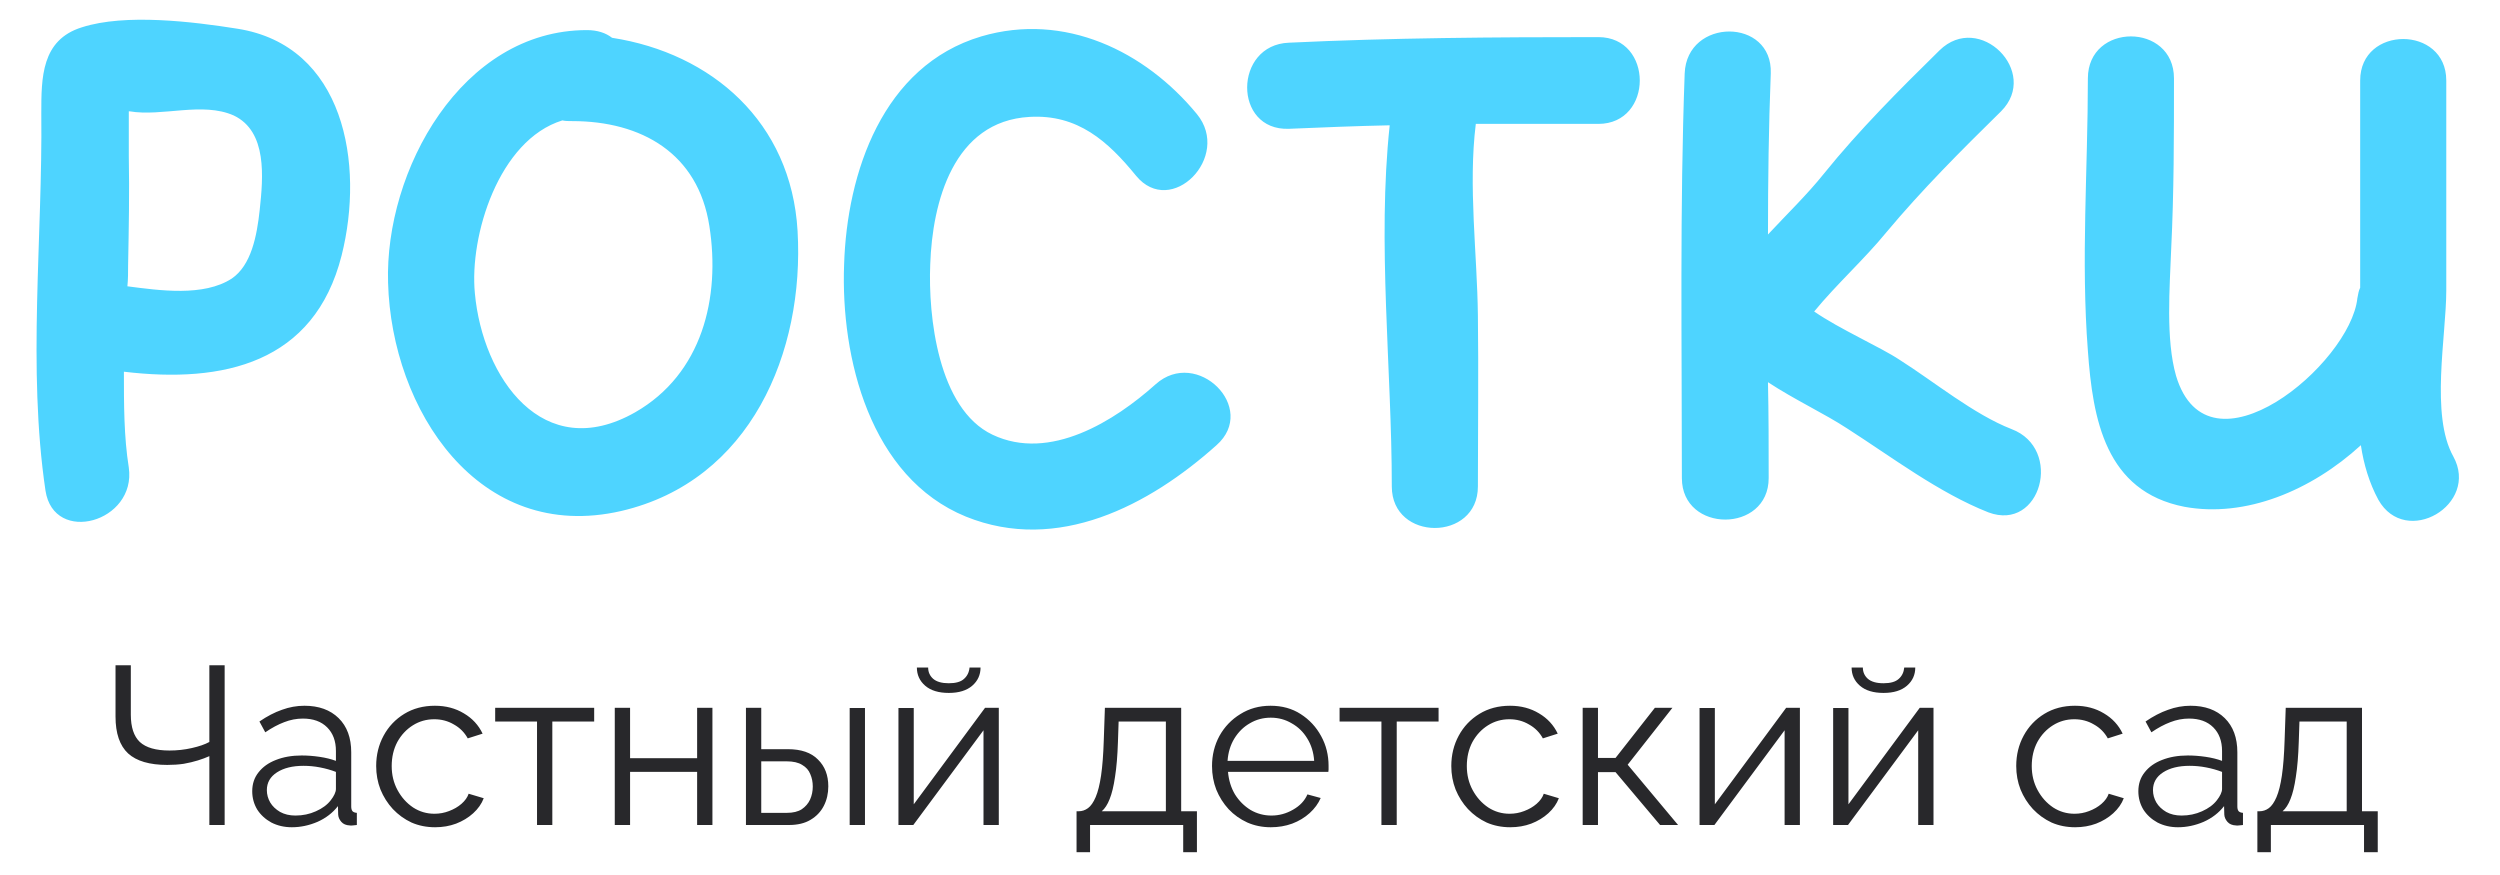
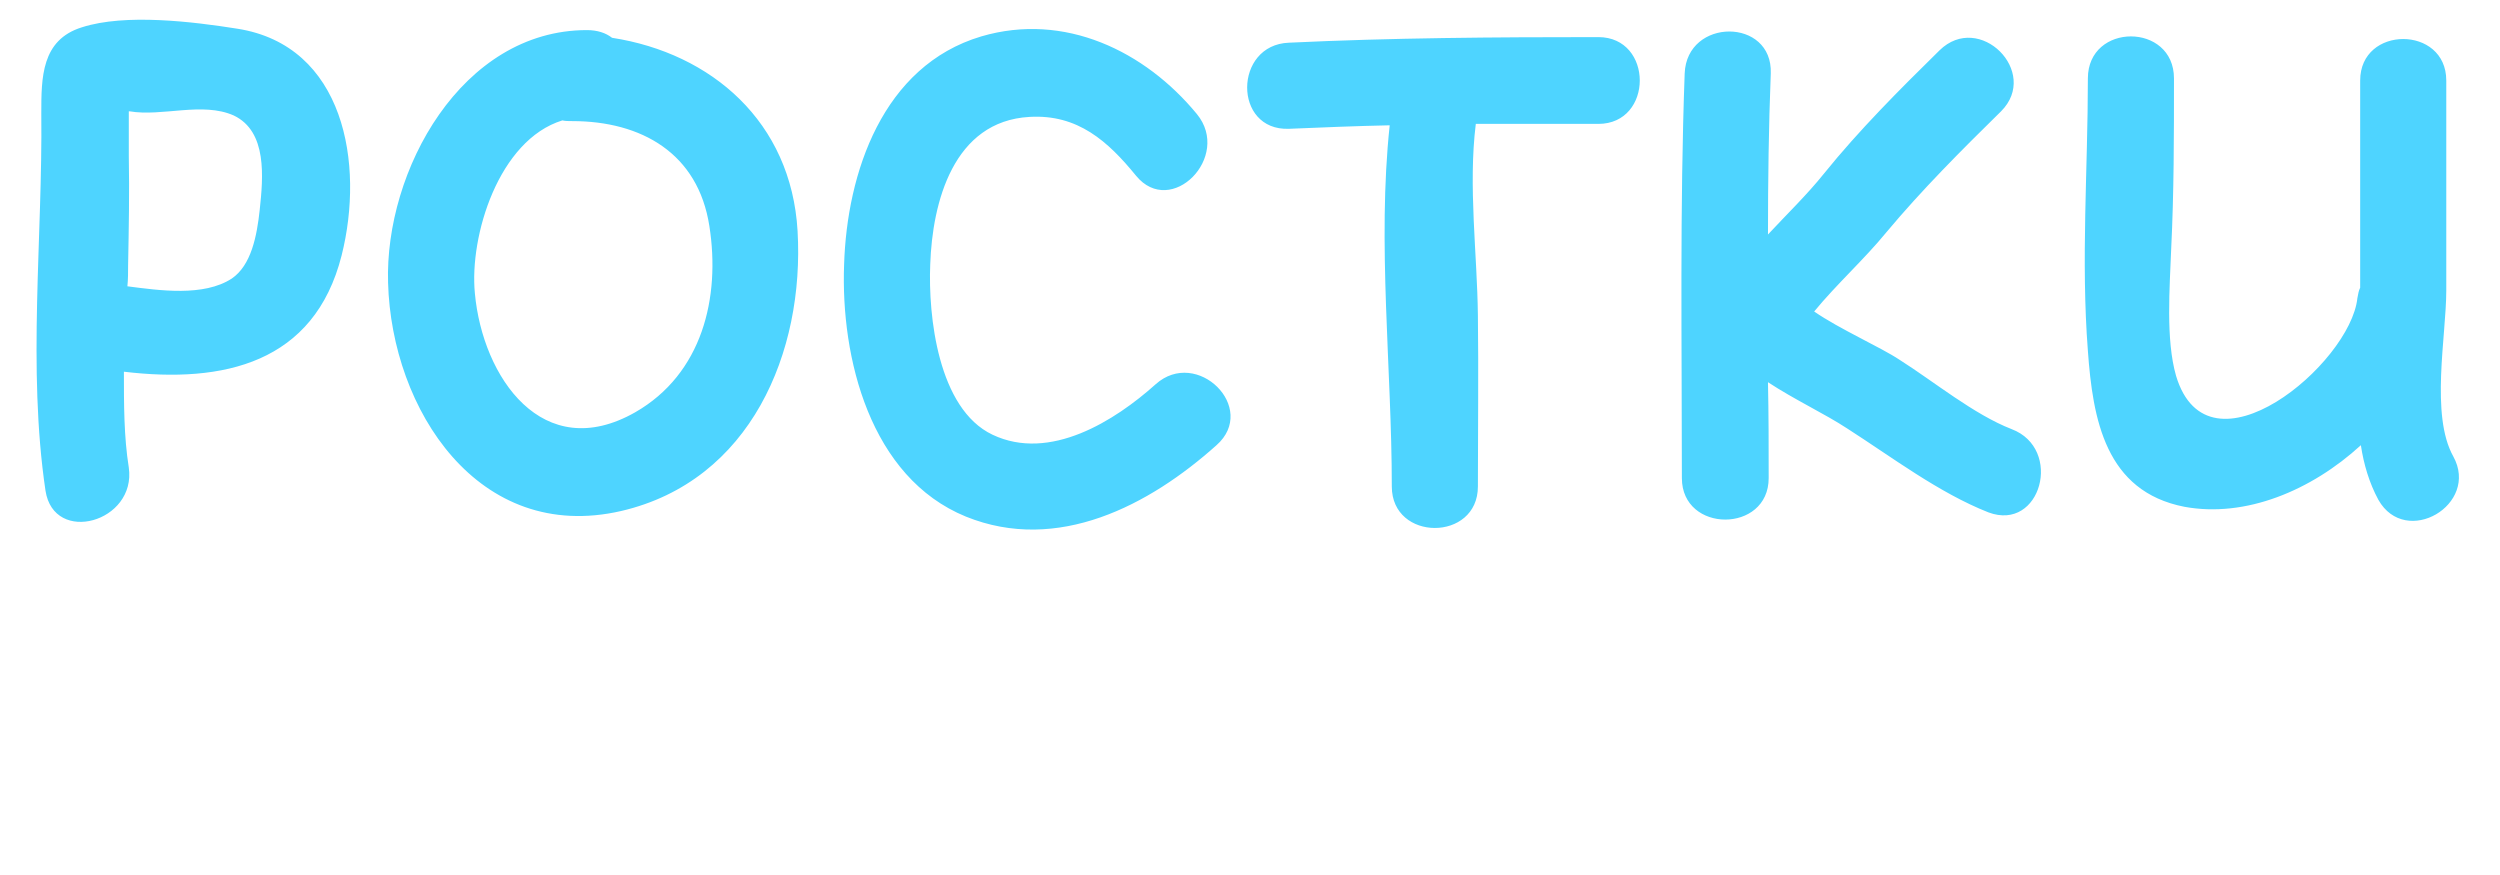
<svg xmlns="http://www.w3.org/2000/svg" width="100" height="35" viewBox="0 0 100 35" fill="none">
  <path d="M9.492 1.148C13.776 1.82 14.588 6.552 13.664 10.22C12.572 14.532 8.932 15.344 4.956 14.868C4.956 16.184 4.956 17.472 5.152 18.704C5.46 20.888 2.156 21.812 1.82 19.628C1.092 14.728 1.708 9.492 1.652 4.536C1.652 3.108 1.652 1.596 3.276 1.092C5.012 0.532 7.728 0.868 9.492 1.148ZM10.388 8.4C10.528 7.084 10.696 5.264 9.352 4.62C8.092 4.06 6.496 4.676 5.18 4.452C5.152 4.452 5.152 4.452 5.152 4.452C5.152 5.18 5.152 6.188 5.152 6.244C5.18 7.7 5.152 9.156 5.124 10.612C5.124 10.892 5.124 11.172 5.096 11.452C6.384 11.62 8.148 11.872 9.268 11.144C10.052 10.612 10.276 9.436 10.388 8.4ZM31.903 9.24C32.183 14.084 30.027 19.236 24.847 20.44C19.135 21.756 15.663 16.38 15.523 11.312C15.383 6.832 18.463 1.204 23.475 1.204C23.895 1.204 24.231 1.316 24.483 1.512C28.459 2.128 31.651 4.872 31.903 9.24ZM25.407 16.492C28.095 14.952 28.823 11.9 28.375 9.044C27.927 6.132 25.659 4.844 22.887 4.844C22.747 4.844 22.607 4.844 22.495 4.816C19.947 5.6 18.771 9.436 18.995 11.732C19.303 15.092 21.711 18.592 25.407 16.492ZM46.224 15.372C47.877 13.888 50.34 16.324 48.66 17.808C45.972 20.216 42.304 22.148 38.636 20.664C34.8 19.096 33.624 14.308 33.764 10.584C33.877 6.916 35.304 2.632 39.252 1.456C42.584 0.476 45.804 2.044 47.877 4.564C49.276 6.272 46.84 8.736 45.441 7.028C44.321 5.656 43.117 4.564 41.184 4.676C38.133 4.844 37.292 8.092 37.209 10.584C37.124 12.628 37.517 16.352 39.7 17.388C41.996 18.48 44.6 16.828 46.224 15.372ZM63.932 1.484C66.144 1.484 66.144 4.956 63.932 4.956C62.28 4.956 60.656 4.956 59.032 4.956C58.724 7.448 59.088 10.136 59.116 12.628C59.144 14.896 59.116 17.192 59.116 19.46C59.116 21.672 55.672 21.672 55.672 19.46C55.672 14.756 55.084 9.716 55.588 5.012C54.244 5.04 52.9 5.096 51.556 5.152C49.316 5.236 49.344 1.792 51.556 1.708C55.672 1.512 59.788 1.484 63.932 1.484ZM80.463 17.164C82.535 17.948 81.639 21.28 79.539 20.496C77.551 19.712 75.675 18.284 73.883 17.136C72.987 16.548 71.783 15.988 70.719 15.288C70.747 16.576 70.747 17.836 70.747 19.124C70.747 21.336 67.275 21.336 67.275 19.124C67.275 13.72 67.191 8.316 67.387 2.94C67.471 0.7 70.915 0.7 70.831 2.94C70.747 5.068 70.719 7.224 70.719 9.38C71.475 8.568 72.287 7.784 72.959 6.944C74.359 5.208 75.983 3.584 77.579 2.016C79.175 0.448 81.611 2.884 80.043 4.452C78.447 6.02 76.879 7.588 75.451 9.296C74.583 10.36 73.463 11.368 72.567 12.46C73.575 13.16 75.227 13.888 75.983 14.392C77.355 15.26 78.951 16.576 80.463 17.164ZM98.131 18.256C99.195 20.188 96.227 21.924 95.135 19.992C94.771 19.32 94.547 18.564 94.435 17.808C92.447 19.628 89.815 20.72 87.379 20.272C84.215 19.656 83.711 16.772 83.515 14.028C83.235 10.416 83.515 6.748 83.515 3.136C83.515 0.896 86.959 0.896 86.959 3.136C86.959 5.432 86.959 7.7 86.847 9.968C86.791 11.48 86.623 13.58 87.043 15.036C88.331 19.32 94.015 14.56 94.295 11.928C94.323 11.76 94.351 11.62 94.407 11.508V3.22C94.407 1.008 97.851 1.008 97.851 3.22V11.62C97.851 13.44 97.207 16.604 98.131 18.256Z" fill="#4ED4FF" />
-   <path d="M8.374 33V30.246C8.242 30.306 8.089 30.363 7.915 30.417C7.741 30.471 7.552 30.516 7.348 30.552C7.144 30.582 6.925 30.597 6.691 30.597C5.983 30.597 5.461 30.444 5.125 30.138C4.789 29.826 4.621 29.334 4.621 28.662V26.61H5.233V28.59C5.233 29.088 5.353 29.451 5.593 29.679C5.839 29.907 6.235 30.021 6.781 30.021C7.087 30.021 7.384 29.988 7.672 29.922C7.966 29.856 8.2 29.775 8.374 29.679V26.61H8.986V33H8.374ZM10.089 31.65C10.089 31.356 10.173 31.104 10.341 30.894C10.509 30.678 10.74 30.513 11.034 30.399C11.334 30.279 11.679 30.219 12.069 30.219C12.297 30.219 12.534 30.237 12.78 30.273C13.026 30.309 13.245 30.363 13.437 30.435V30.039C13.437 29.643 13.32 29.328 13.086 29.094C12.852 28.86 12.528 28.743 12.114 28.743C11.862 28.743 11.613 28.791 11.367 28.887C11.127 28.977 10.875 29.112 10.611 29.292L10.377 28.86C10.683 28.65 10.983 28.494 11.277 28.392C11.571 28.284 11.871 28.23 12.177 28.23C12.753 28.23 13.209 28.395 13.545 28.725C13.881 29.055 14.049 29.511 14.049 30.093V32.262C14.049 32.346 14.067 32.409 14.103 32.451C14.139 32.487 14.196 32.508 14.274 32.514V33C14.208 33.006 14.151 33.012 14.103 33.018C14.055 33.024 14.019 33.024 13.995 33.018C13.845 33.012 13.731 32.964 13.653 32.874C13.575 32.784 13.533 32.688 13.527 32.586L13.518 32.244C13.308 32.514 13.035 32.724 12.699 32.874C12.363 33.018 12.021 33.09 11.673 33.09C11.373 33.09 11.1 33.027 10.854 32.901C10.614 32.769 10.425 32.595 10.287 32.379C10.155 32.157 10.089 31.914 10.089 31.65ZM13.23 32.01C13.296 31.926 13.347 31.845 13.383 31.767C13.419 31.689 13.437 31.62 13.437 31.56V30.876C13.233 30.798 13.02 30.738 12.798 30.696C12.582 30.654 12.363 30.633 12.141 30.633C11.703 30.633 11.349 30.72 11.079 30.894C10.809 31.068 10.674 31.305 10.674 31.605C10.674 31.779 10.719 31.944 10.809 32.1C10.899 32.25 11.031 32.376 11.205 32.478C11.379 32.574 11.583 32.622 11.817 32.622C12.111 32.622 12.384 32.565 12.636 32.451C12.894 32.337 13.092 32.19 13.23 32.01ZM17.405 33.09C17.063 33.09 16.748 33.027 16.46 32.901C16.178 32.769 15.929 32.589 15.713 32.361C15.503 32.133 15.338 31.872 15.218 31.578C15.104 31.284 15.047 30.972 15.047 30.642C15.047 30.198 15.146 29.793 15.344 29.427C15.542 29.061 15.818 28.77 16.172 28.554C16.526 28.338 16.934 28.23 17.396 28.23C17.834 28.23 18.221 28.332 18.557 28.536C18.893 28.734 19.142 29.004 19.304 29.346L18.71 29.535C18.578 29.295 18.392 29.109 18.152 28.977C17.918 28.839 17.657 28.77 17.369 28.77C17.057 28.77 16.772 28.851 16.514 29.013C16.256 29.175 16.049 29.397 15.893 29.679C15.743 29.961 15.668 30.282 15.668 30.642C15.668 30.996 15.746 31.317 15.902 31.605C16.058 31.893 16.265 32.124 16.523 32.298C16.781 32.466 17.066 32.55 17.378 32.55C17.582 32.55 17.777 32.514 17.963 32.442C18.155 32.37 18.32 32.274 18.458 32.154C18.602 32.028 18.698 31.893 18.746 31.749L19.349 31.929C19.265 32.151 19.124 32.352 18.926 32.532C18.734 32.706 18.506 32.844 18.242 32.946C17.984 33.042 17.705 33.09 17.405 33.09ZM21.481 33V28.86H19.807V28.311H23.767V28.86H22.093V33H21.481ZM24.591 33V28.311H25.203V30.327H27.885V28.311H28.497V33H27.885V30.876H25.203V33H24.591ZM29.838 33V28.311H30.45V29.967H31.512C32.046 29.967 32.448 30.105 32.718 30.381C32.994 30.651 33.132 31.008 33.132 31.452C33.132 31.74 33.072 32.001 32.952 32.235C32.832 32.469 32.655 32.655 32.421 32.793C32.193 32.931 31.905 33 31.557 33H29.838ZM30.45 32.514H31.476C31.722 32.514 31.92 32.466 32.07 32.37C32.22 32.268 32.331 32.139 32.403 31.983C32.475 31.821 32.511 31.647 32.511 31.461C32.511 31.281 32.478 31.116 32.412 30.966C32.352 30.81 32.244 30.687 32.088 30.597C31.938 30.501 31.728 30.453 31.458 30.453H30.45V32.514ZM33.987 33V28.32H34.599V33H33.987ZM35.938 33V28.32H36.55V32.172L39.403 28.311H39.952V33H39.34V29.211L36.532 33H35.938ZM37.953 27.717C37.545 27.717 37.23 27.621 37.008 27.429C36.786 27.237 36.675 26.994 36.675 26.7H37.126C37.126 26.88 37.191 27.03 37.324 27.15C37.462 27.27 37.672 27.33 37.953 27.33C38.23 27.33 38.431 27.273 38.556 27.159C38.688 27.045 38.764 26.892 38.782 26.7H39.222C39.222 26.994 39.111 27.237 38.889 27.429C38.667 27.621 38.355 27.717 37.953 27.717ZM43.062 34.089V32.451H43.143C43.281 32.451 43.407 32.409 43.521 32.325C43.635 32.241 43.737 32.094 43.827 31.884C43.917 31.674 43.989 31.386 44.043 31.02C44.097 30.648 44.133 30.18 44.151 29.616L44.196 28.311H47.247V32.451H47.877V34.089H47.328V33H43.602V34.089H43.062ZM44.07 32.451H46.635V28.86H44.745L44.718 29.67C44.7 30.228 44.661 30.696 44.601 31.074C44.547 31.446 44.475 31.743 44.385 31.965C44.301 32.181 44.196 32.343 44.07 32.451ZM50.83 33.09C50.494 33.09 50.182 33.027 49.894 32.901C49.606 32.769 49.357 32.592 49.147 32.37C48.937 32.142 48.772 31.881 48.652 31.587C48.538 31.293 48.481 30.978 48.481 30.642C48.481 30.204 48.58 29.802 48.778 29.436C48.982 29.07 49.261 28.779 49.615 28.563C49.969 28.341 50.371 28.23 50.821 28.23C51.283 28.23 51.685 28.341 52.027 28.563C52.375 28.785 52.648 29.079 52.846 29.445C53.044 29.805 53.143 30.201 53.143 30.633C53.143 30.681 53.143 30.729 53.143 30.777C53.143 30.819 53.14 30.852 53.134 30.876H49.12C49.15 31.212 49.243 31.512 49.399 31.776C49.561 32.034 49.768 32.241 50.02 32.397C50.278 32.547 50.557 32.622 50.857 32.622C51.163 32.622 51.451 32.544 51.721 32.388C51.997 32.232 52.189 32.028 52.297 31.776L52.828 31.92C52.732 32.142 52.585 32.343 52.387 32.523C52.189 32.703 51.955 32.844 51.685 32.946C51.421 33.042 51.136 33.09 50.83 33.09ZM49.102 30.435H52.567C52.543 30.093 52.45 29.793 52.288 29.535C52.132 29.277 51.925 29.076 51.667 28.932C51.415 28.782 51.136 28.707 50.83 28.707C50.524 28.707 50.245 28.782 49.993 28.932C49.741 29.076 49.534 29.28 49.372 29.544C49.216 29.802 49.126 30.099 49.102 30.435ZM55.257 33V28.86H53.583V28.311H57.543V28.86H55.869V33H55.257ZM60.41 33.09C60.068 33.09 59.753 33.027 59.465 32.901C59.183 32.769 58.934 32.589 58.718 32.361C58.508 32.133 58.343 31.872 58.223 31.578C58.109 31.284 58.052 30.972 58.052 30.642C58.052 30.198 58.151 29.793 58.349 29.427C58.547 29.061 58.823 28.77 59.177 28.554C59.531 28.338 59.939 28.23 60.401 28.23C60.839 28.23 61.226 28.332 61.562 28.536C61.898 28.734 62.147 29.004 62.309 29.346L61.715 29.535C61.583 29.295 61.397 29.109 61.157 28.977C60.923 28.839 60.662 28.77 60.374 28.77C60.062 28.77 59.777 28.851 59.519 29.013C59.261 29.175 59.054 29.397 58.898 29.679C58.748 29.961 58.673 30.282 58.673 30.642C58.673 30.996 58.751 31.317 58.907 31.605C59.063 31.893 59.27 32.124 59.528 32.298C59.786 32.466 60.071 32.55 60.383 32.55C60.587 32.55 60.782 32.514 60.968 32.442C61.16 32.37 61.325 32.274 61.463 32.154C61.607 32.028 61.703 31.893 61.751 31.749L62.354 31.929C62.27 32.151 62.129 32.352 61.931 32.532C61.739 32.706 61.511 32.844 61.247 32.946C60.989 33.042 60.71 33.09 60.41 33.09ZM63.307 33V28.311H63.919V30.318H64.621L66.196 28.311H66.898L65.107 30.588L67.123 33H66.403L64.621 30.885H63.919V33H63.307ZM67.982 33V28.32H68.594V32.172L71.447 28.311H71.996V33H71.384V29.211L68.576 33H67.982ZM73.326 33V28.32H73.938V32.172L76.791 28.311H77.34V33H76.728V29.211L73.92 33H73.326ZM75.342 27.717C74.934 27.717 74.619 27.621 74.397 27.429C74.175 27.237 74.064 26.994 74.064 26.7H74.514C74.514 26.88 74.58 27.03 74.712 27.15C74.85 27.27 75.06 27.33 75.342 27.33C75.618 27.33 75.819 27.273 75.945 27.159C76.077 27.045 76.152 26.892 76.17 26.7H76.611C76.611 26.994 76.5 27.237 76.278 27.429C76.056 27.621 75.744 27.717 75.342 27.717ZM83.007 33.09C82.665 33.09 82.35 33.027 82.062 32.901C81.78 32.769 81.531 32.589 81.315 32.361C81.105 32.133 80.94 31.872 80.82 31.578C80.706 31.284 80.649 30.972 80.649 30.642C80.649 30.198 80.748 29.793 80.946 29.427C81.144 29.061 81.42 28.77 81.774 28.554C82.128 28.338 82.536 28.23 82.998 28.23C83.436 28.23 83.823 28.332 84.159 28.536C84.495 28.734 84.744 29.004 84.906 29.346L84.312 29.535C84.18 29.295 83.994 29.109 83.754 28.977C83.52 28.839 83.259 28.77 82.971 28.77C82.659 28.77 82.374 28.851 82.116 29.013C81.858 29.175 81.651 29.397 81.495 29.679C81.345 29.961 81.27 30.282 81.27 30.642C81.27 30.996 81.348 31.317 81.504 31.605C81.66 31.893 81.867 32.124 82.125 32.298C82.383 32.466 82.668 32.55 82.98 32.55C83.184 32.55 83.379 32.514 83.565 32.442C83.757 32.37 83.922 32.274 84.06 32.154C84.204 32.028 84.3 31.893 84.348 31.749L84.951 31.929C84.867 32.151 84.726 32.352 84.528 32.532C84.336 32.706 84.108 32.844 83.844 32.946C83.586 33.042 83.307 33.09 83.007 33.09ZM85.534 31.65C85.534 31.356 85.618 31.104 85.786 30.894C85.954 30.678 86.185 30.513 86.479 30.399C86.779 30.279 87.124 30.219 87.514 30.219C87.742 30.219 87.979 30.237 88.225 30.273C88.471 30.309 88.69 30.363 88.882 30.435V30.039C88.882 29.643 88.765 29.328 88.531 29.094C88.297 28.86 87.973 28.743 87.559 28.743C87.307 28.743 87.058 28.791 86.812 28.887C86.572 28.977 86.32 29.112 86.056 29.292L85.822 28.86C86.128 28.65 86.428 28.494 86.722 28.392C87.016 28.284 87.316 28.23 87.622 28.23C88.198 28.23 88.654 28.395 88.99 28.725C89.326 29.055 89.494 29.511 89.494 30.093V32.262C89.494 32.346 89.512 32.409 89.548 32.451C89.584 32.487 89.641 32.508 89.719 32.514V33C89.653 33.006 89.596 33.012 89.548 33.018C89.5 33.024 89.464 33.024 89.44 33.018C89.29 33.012 89.176 32.964 89.098 32.874C89.02 32.784 88.978 32.688 88.972 32.586L88.963 32.244C88.753 32.514 88.48 32.724 88.144 32.874C87.808 33.018 87.466 33.09 87.118 33.09C86.818 33.09 86.545 33.027 86.299 32.901C86.059 32.769 85.87 32.595 85.732 32.379C85.6 32.157 85.534 31.914 85.534 31.65ZM88.675 32.01C88.741 31.926 88.792 31.845 88.828 31.767C88.864 31.689 88.882 31.62 88.882 31.56V30.876C88.678 30.798 88.465 30.738 88.243 30.696C88.027 30.654 87.808 30.633 87.586 30.633C87.148 30.633 86.794 30.72 86.524 30.894C86.254 31.068 86.119 31.305 86.119 31.605C86.119 31.779 86.164 31.944 86.254 32.1C86.344 32.25 86.476 32.376 86.65 32.478C86.824 32.574 87.028 32.622 87.262 32.622C87.556 32.622 87.829 32.565 88.081 32.451C88.339 32.337 88.537 32.19 88.675 32.01ZM90.295 34.089V32.451H90.376C90.514 32.451 90.64 32.409 90.754 32.325C90.868 32.241 90.97 32.094 91.06 31.884C91.15 31.674 91.222 31.386 91.276 31.02C91.33 30.648 91.366 30.18 91.384 29.616L91.429 28.311H94.48V32.451H95.11V34.089H94.561V33H90.835V34.089H90.295ZM91.303 32.451H93.868V28.86H91.978L91.951 29.67C91.933 30.228 91.894 30.696 91.834 31.074C91.78 31.446 91.708 31.743 91.618 31.965C91.534 32.181 91.429 32.343 91.303 32.451Z" fill="#28282B" />
</svg>